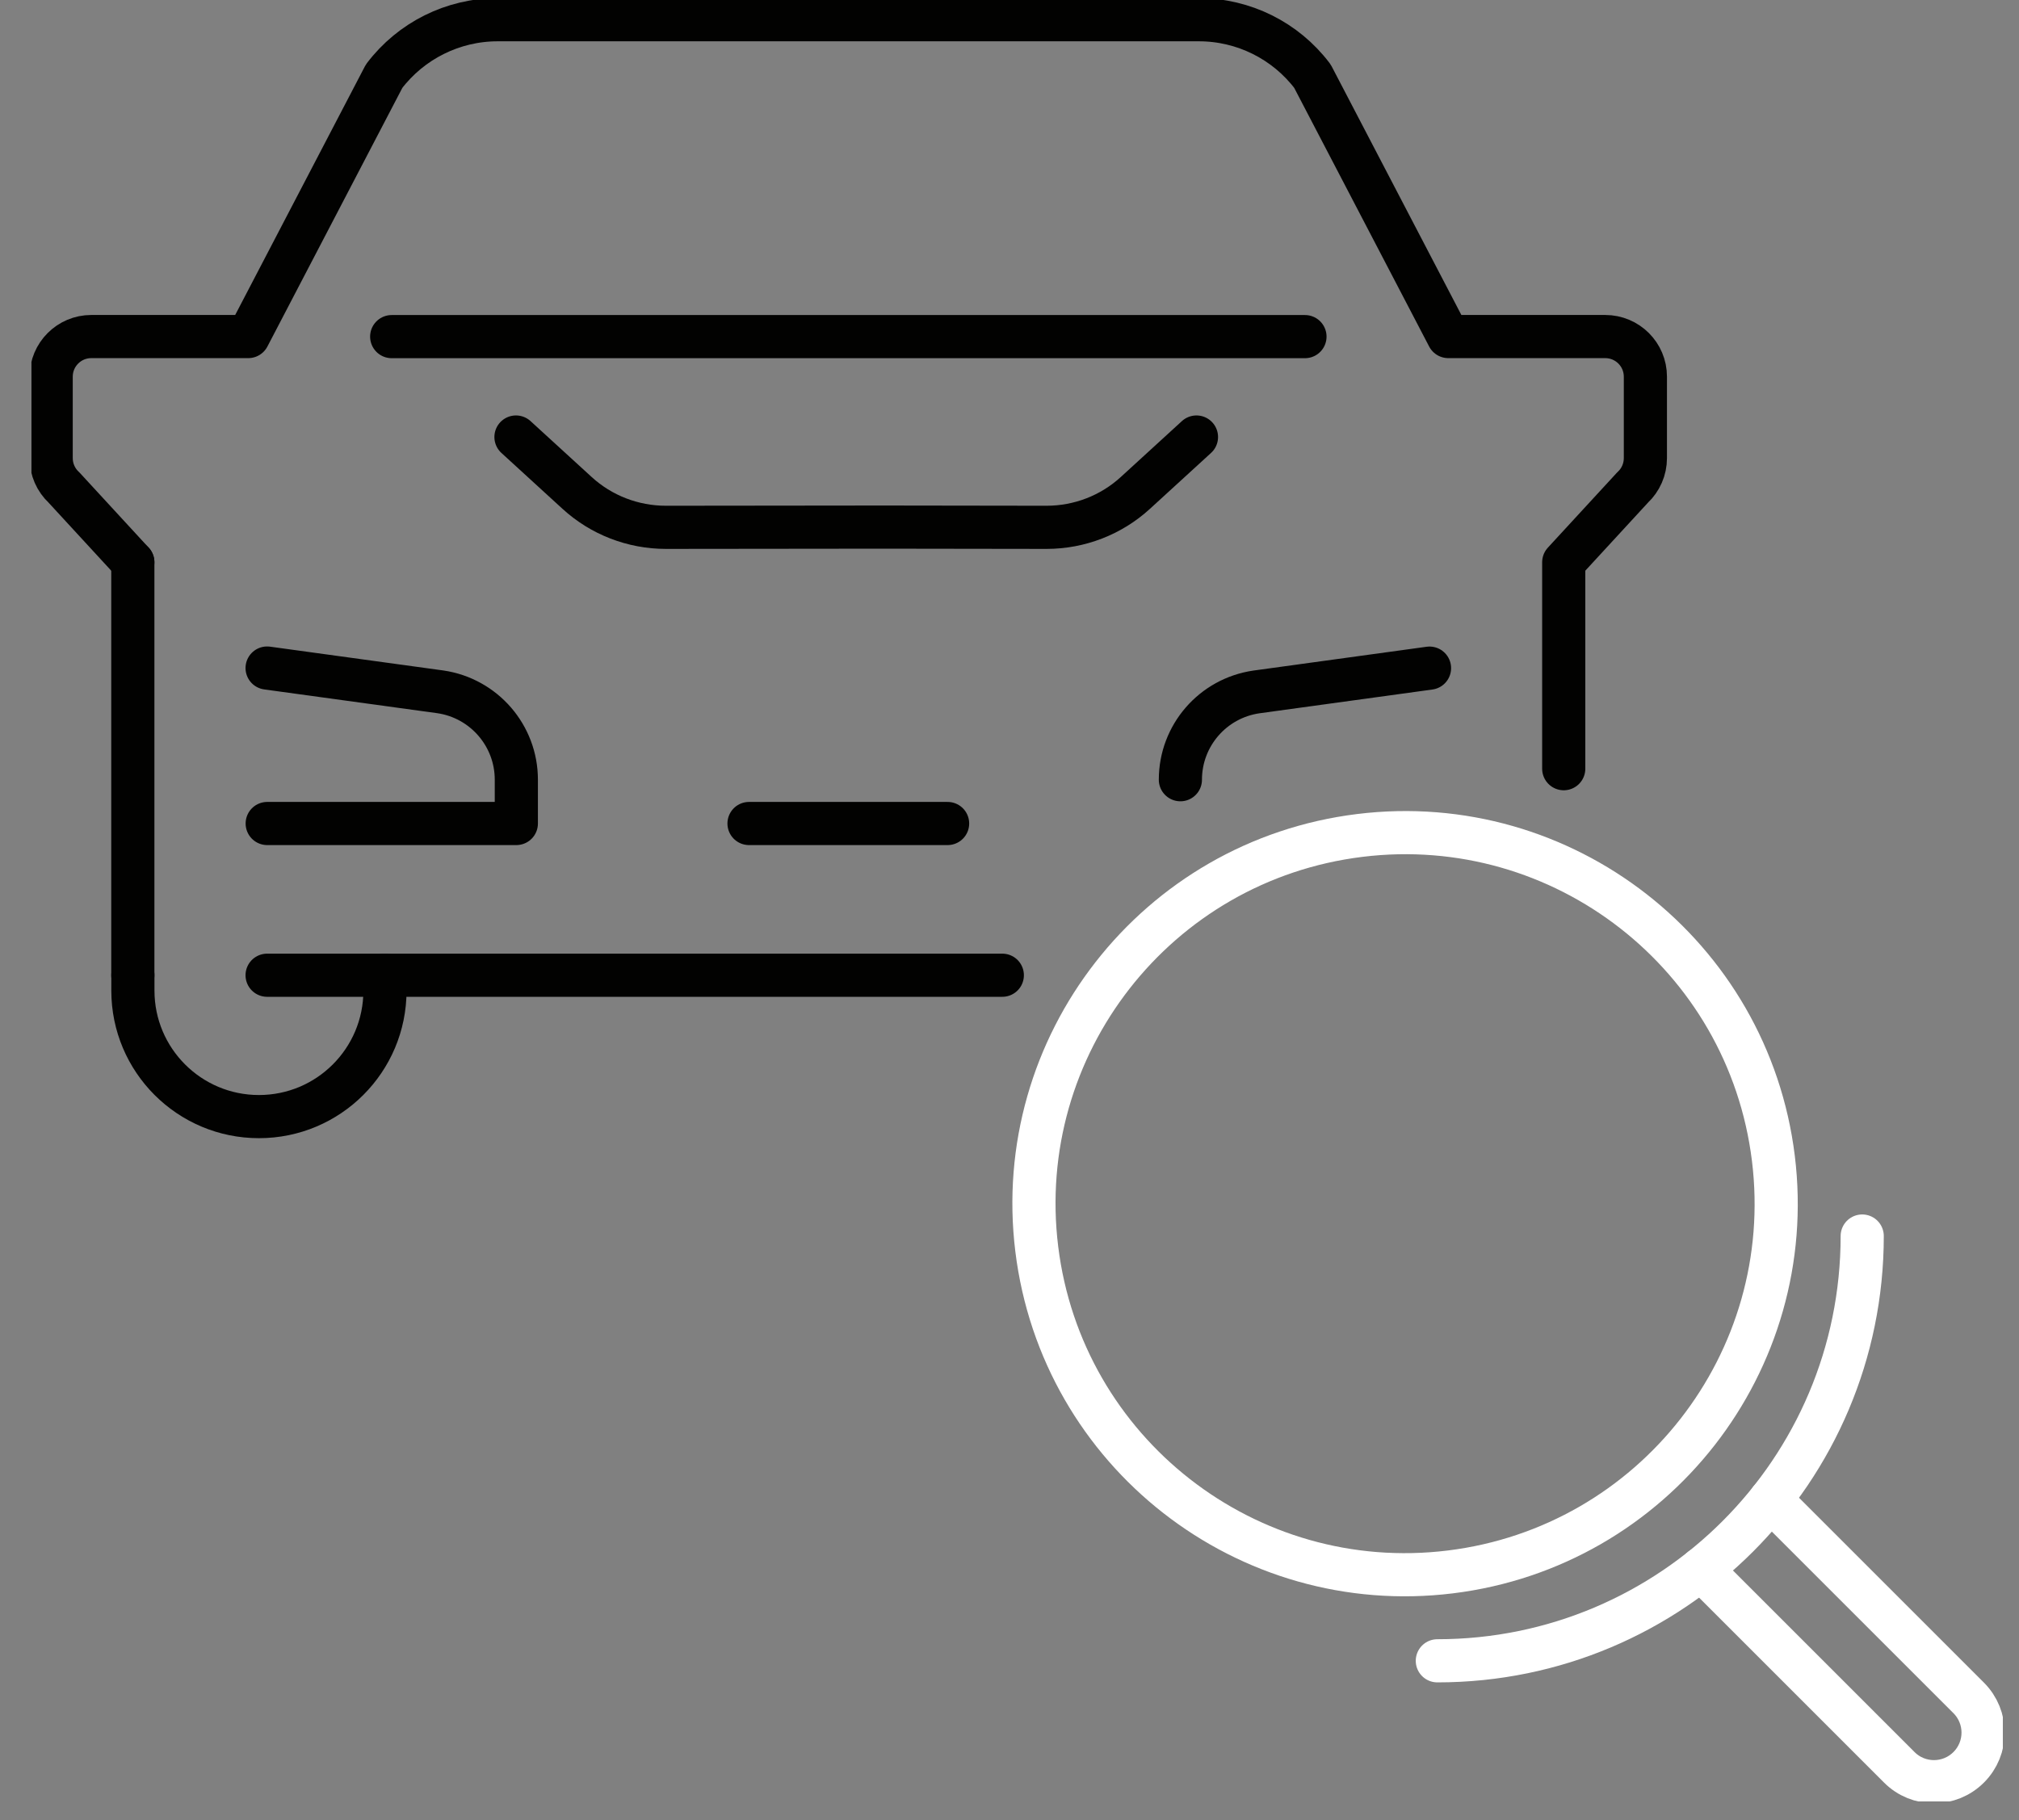
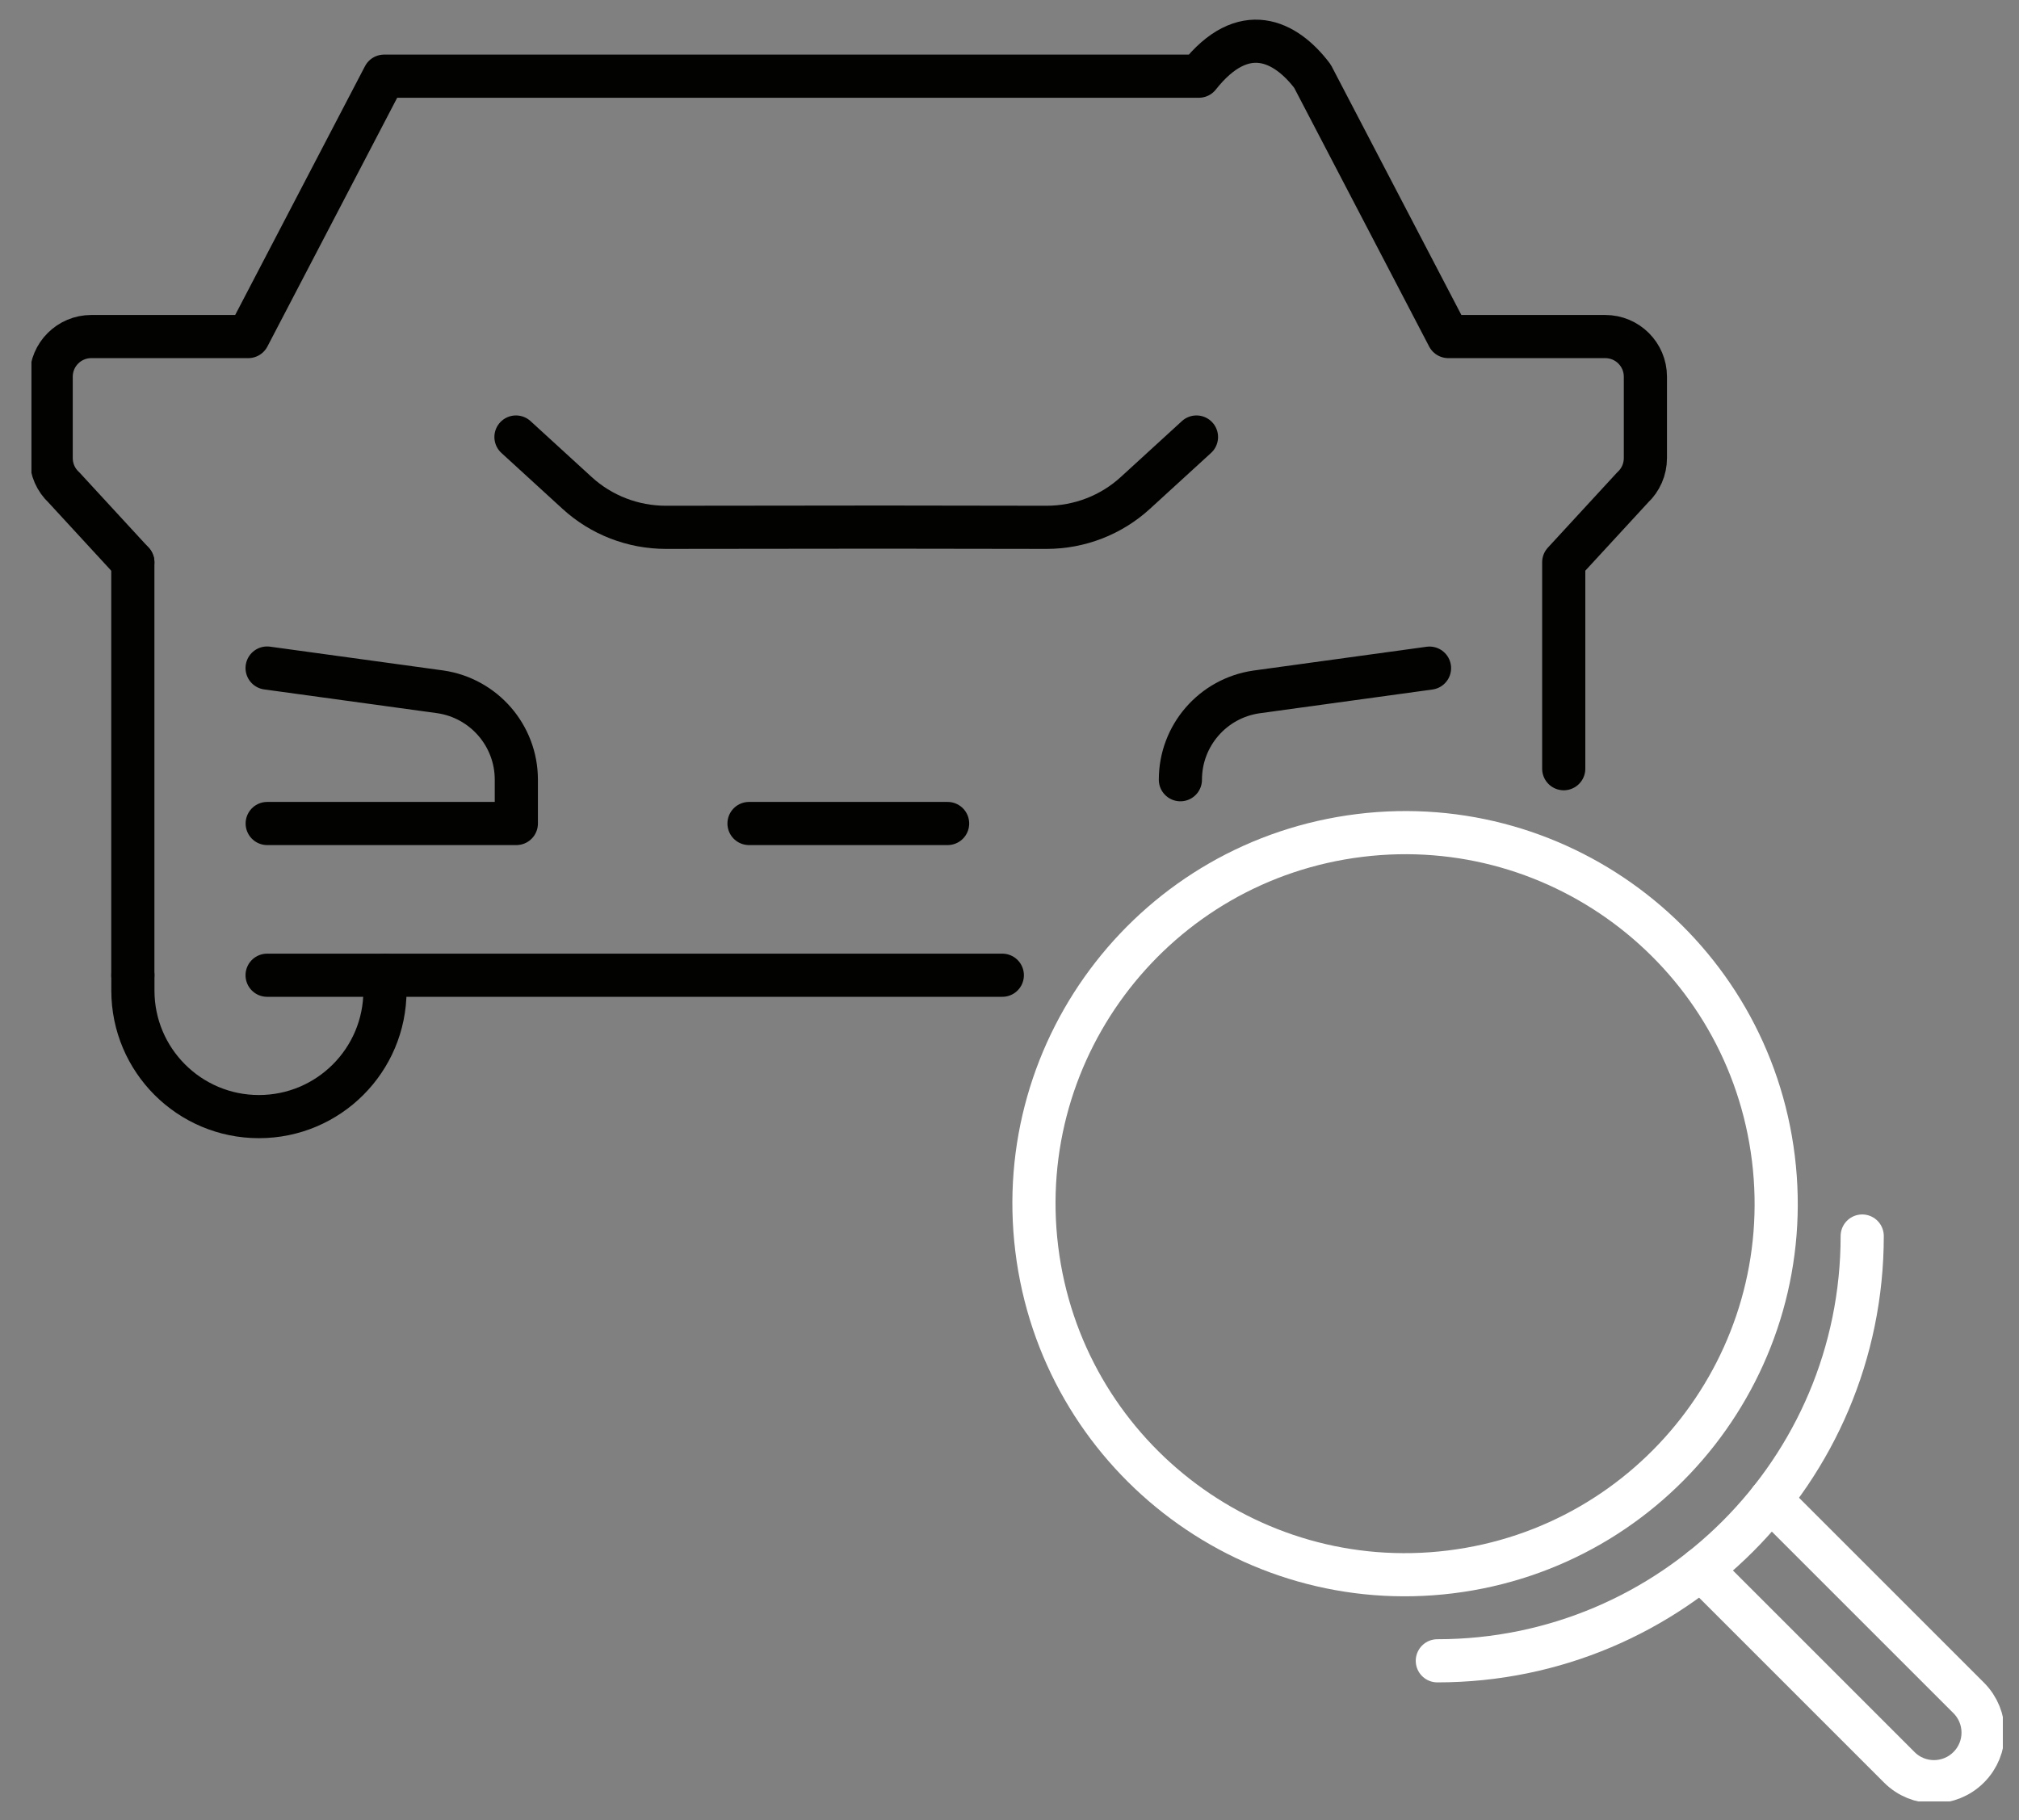
<svg xmlns="http://www.w3.org/2000/svg" width="61" height="55" viewBox="0 0 61 55" fill="none">
  <rect x="0" y="0" width="61" height="55" fill="#808080" stroke="none" />
  <g clip-path="url(#clip0_601_44)">
    <path d="M43.821 47.501C49.967 46.744 54.336 41.149 53.579 35.003C52.822 28.858 47.227 24.489 41.081 25.246C34.935 26.003 30.567 31.598 31.324 37.744C32.08 43.889 37.676 48.258 43.821 47.501Z" stroke="white" stroke-width="1.304" stroke-linecap="round" stroke-linejoin="round" />
    <path d="M43.426 50.187C50.515 50.187 56.263 44.44 56.263 37.351" stroke="white" stroke-width="1.304" stroke-linecap="round" stroke-linejoin="round" />
    <path d="M53.491 45.319L59.48 51.308C60.06 51.888 60.06 52.827 59.48 53.405C58.9 53.985 57.961 53.985 57.383 53.405L51.394 47.416" stroke="white" stroke-width="1.304" stroke-linecap="round" stroke-linejoin="round" />
    <path d="M36.149 13.206L34.304 14.894C33.572 15.565 32.614 15.935 31.619 15.935L26.68 15.928L20.119 15.935C19.124 15.935 18.166 15.565 17.434 14.894L15.589 13.206" stroke="#020201" stroke-width="1.304" stroke-linecap="round" stroke-linejoin="round" />
    <path d="M35.663 23.562C35.663 22.229 36.64 21.101 37.96 20.909L43.19 20.19" stroke="#020201" stroke-width="1.304" stroke-linecap="round" stroke-linejoin="round" />
    <path d="M8.07 20.187L13.303 20.906C14.621 21.098 15.6 22.229 15.6 23.56V24.885H8.073" stroke="#020201" stroke-width="1.304" stroke-linecap="round" stroke-linejoin="round" />
    <path d="M4.013 16.991V29.47" stroke="#020201" stroke-width="1.304" stroke-linecap="round" stroke-linejoin="round" />
-     <path d="M4.013 16.991L1.934 14.733C1.687 14.505 1.546 14.182 1.546 13.844V11.382C1.546 10.713 2.089 10.17 2.758 10.17H7.501L11.605 2.302C12.419 1.228 13.689 0.596 15.035 0.596H36.222C37.569 0.596 38.839 1.226 39.653 2.302L43.757 10.17H48.499C49.169 10.17 49.712 10.713 49.712 11.382V13.844C49.712 14.18 49.573 14.503 49.324 14.733L47.245 16.991V23.229" stroke="#020201" stroke-width="1.304" stroke-linecap="round" stroke-linejoin="round" />
+     <path d="M4.013 16.991L1.934 14.733C1.687 14.505 1.546 14.182 1.546 13.844V11.382C1.546 10.713 2.089 10.17 2.758 10.17H7.501L11.605 2.302H36.222C37.569 0.596 38.839 1.226 39.653 2.302L43.757 10.17H48.499C49.169 10.17 49.712 10.713 49.712 11.382V13.844C49.712 14.18 49.573 14.503 49.324 14.733L47.245 16.991V23.229" stroke="#020201" stroke-width="1.304" stroke-linecap="round" stroke-linejoin="round" />
    <path d="M11.631 29.47V29.934C11.631 32.039 9.926 33.742 7.823 33.742C5.719 33.742 4.015 32.036 4.015 29.934V29.47" stroke="#020201" stroke-width="1.304" stroke-linecap="round" stroke-linejoin="round" />
    <path d="M30.283 29.47H26.373H8.07" stroke="#020201" stroke-width="1.304" stroke-linecap="round" stroke-linejoin="round" />
    <path d="M22.63 24.885H28.63" stroke="#020201" stroke-width="1.304" stroke-linecap="round" stroke-linejoin="round" />
-     <path d="M11.834 10.172H39.427" stroke="#020201" stroke-width="1.304" stroke-linecap="round" stroke-linejoin="round" />
  </g>
  <defs>
    <clipPath id="clip0_601_44">
      <rect width="59.562" height="54.436" fill="white" transform="translate(0.95)" />
    </clipPath>
  </defs>
</svg>